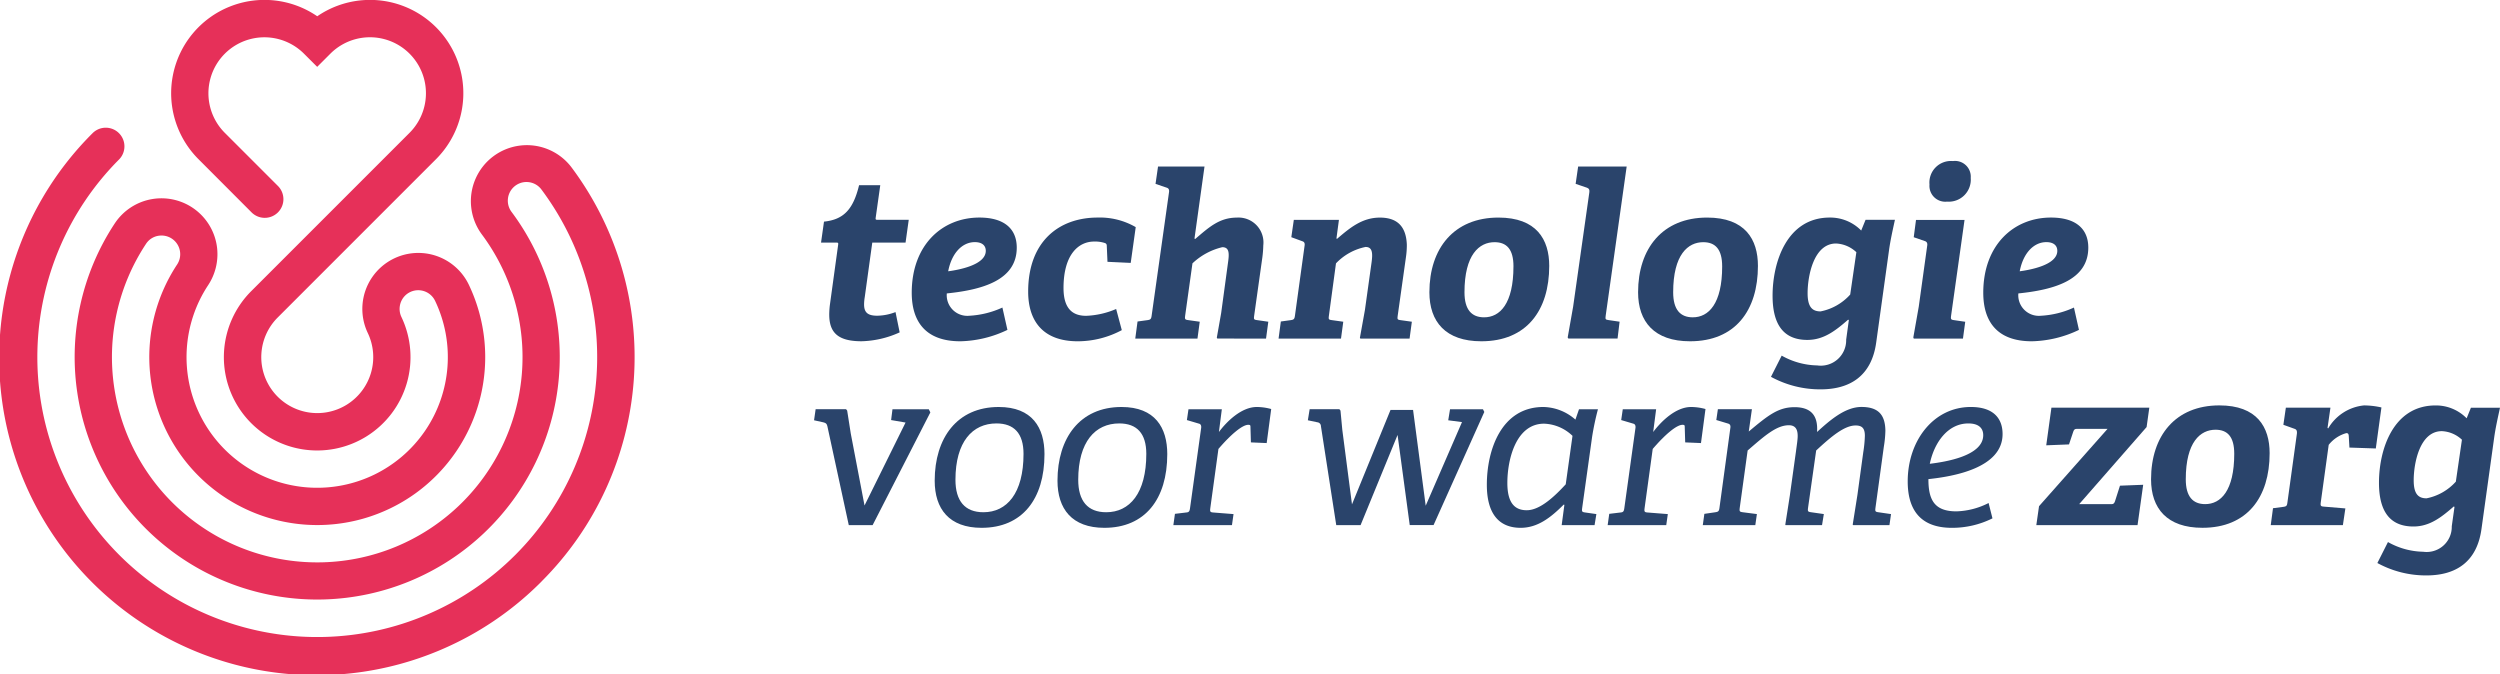
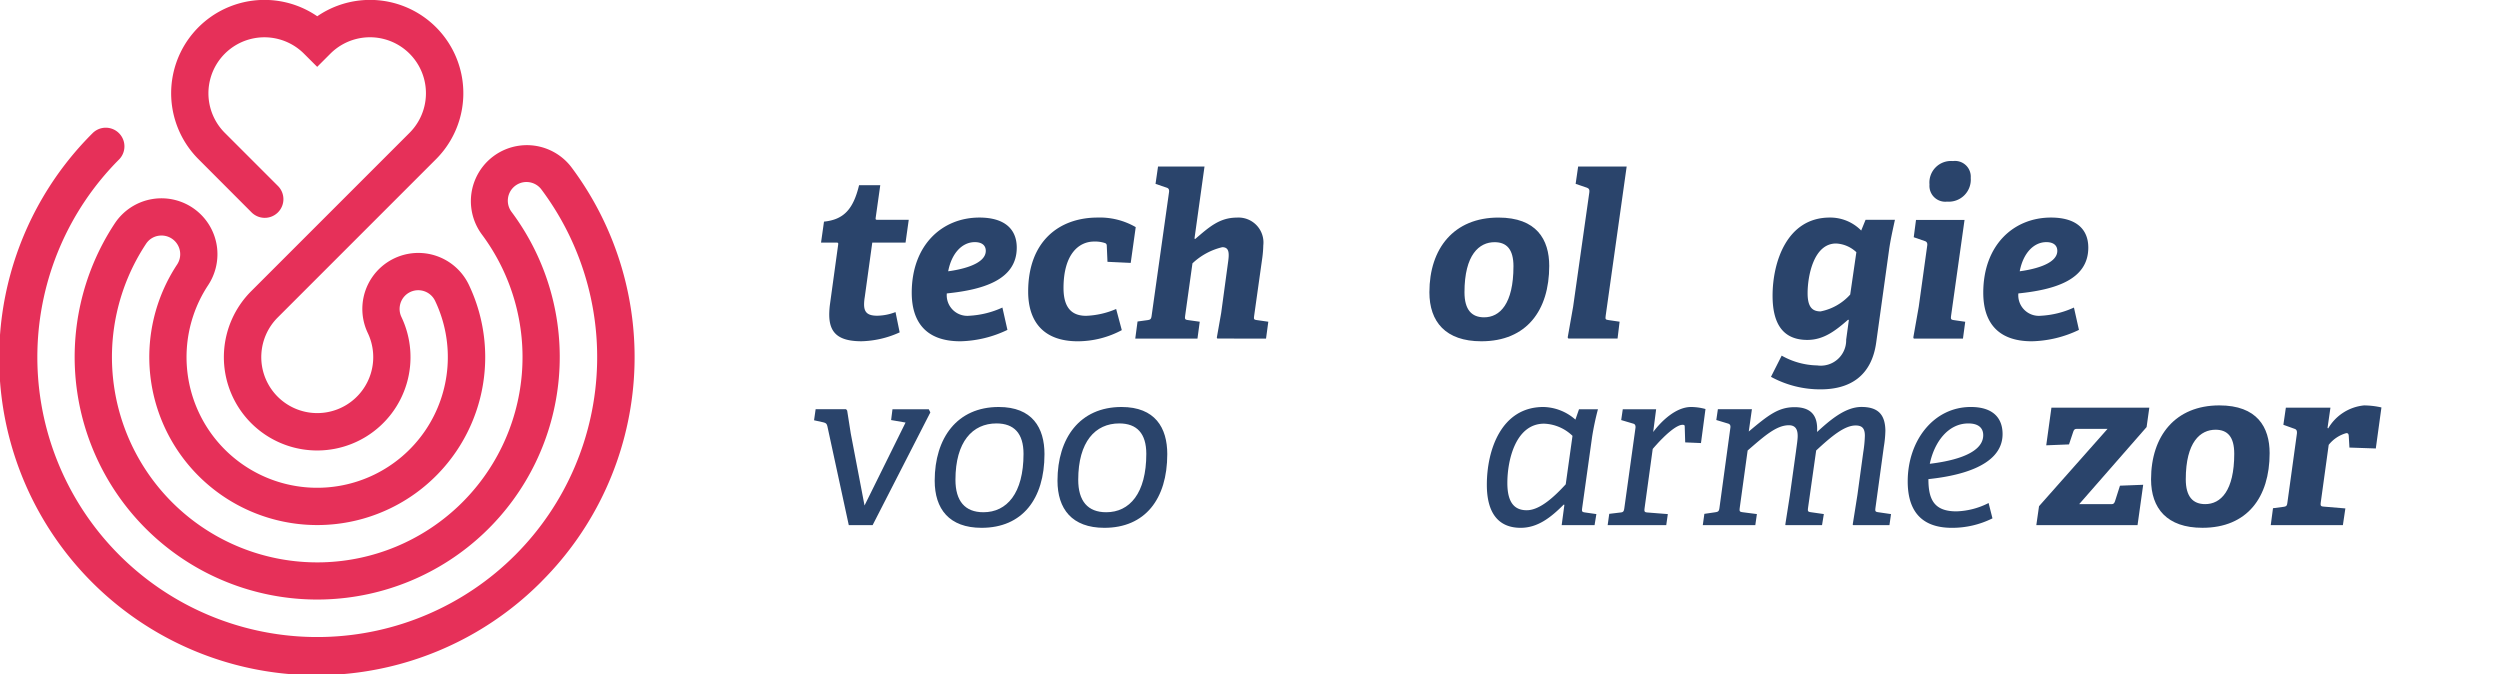
<svg xmlns="http://www.w3.org/2000/svg" width="229.858" height="62" viewBox="0 0 229.858 62">
  <defs>
    <style>.a{fill:#e63059;}.b{fill:#2a446b;}</style>
  </defs>
  <g transform="translate(0)">
    <path class="a" d="M424.743,348.226a29.168,29.168,0,1,1-41.25-41.249,1.716,1.716,0,0,1,2.426,2.426,25.736,25.736,0,1,0,38.808,2.778,1.715,1.715,0,0,0-2.584-.18,1.718,1.718,0,0,0-.167,2.234,22.3,22.3,0,1,1-36.458,1.045,5.148,5.148,0,0,1,9.4,2.346,5.17,5.17,0,0,1-.831,3.357,12.012,12.012,0,1,0,20.868,1.444,1.717,1.717,0,0,0-2.764-.478,1.731,1.731,0,0,0-.33,1.966,8.58,8.58,0,1,1-13.815-2.38l14.559-14.559a5.147,5.147,0,0,0-7.279-7.279l-1.213,1.213L402.9,299.7a5.147,5.147,0,0,0-7.279,7.279l4.853,4.853a1.716,1.716,0,1,1-2.426,2.426L393.2,309.4a8.579,8.579,0,0,1,10.919-13.141A8.579,8.579,0,0,1,415.038,309.4l-14.559,14.559a5.147,5.147,0,1,0,8.289,1.427,5.148,5.148,0,1,1,9.29-4.439,15.443,15.443,0,1,1-26.826-1.86,1.718,1.718,0,0,0-1.605-2.66,1.677,1.677,0,0,0-1.247.749,18.875,18.875,0,1,0,30.854-.884,5.148,5.148,0,0,1,8.24-6.172,29.138,29.138,0,0,1-2.73,38.1Z" transform="translate(-374.95 -294.763)" />
    <g transform="translate(74.847 14.809)">
      <path class="b" d="M2032.118,680.5a8.942,8.942,0,0,1-3.5.817c-2.1,0-2.975-.733-2.975-2.451a7.64,7.64,0,0,1,.063-.921l.755-5.489c.021-.126.021-.209-.126-.209h-1.446l.272-1.928c1.781-.188,2.681-1.089,3.226-3.352h1.948l-.419,2.974c-.021.147-.021.21.146.21h2.891l-.293,2.095H2029.6l-.691,5.006a4.389,4.389,0,0,0-.063.67c0,.733.314,1.047,1.215,1.047a4.862,4.862,0,0,0,1.676-.335Z" transform="translate(-2024.247 -664.75)" />
      <path class="b" d="M2215.918,742.317a10.484,10.484,0,0,1-4.336,1.047c-3.289,0-4.462-1.927-4.462-4.462,0-4.4,2.807-6.913,6.221-6.913,2.3,0,3.435,1.047,3.435,2.765,0,3-3.163,3.875-6.431,4.211a1.894,1.894,0,0,0,2.073,2.052,8.322,8.322,0,0,0,3.038-.754Zm-1.99-7.269c0-.5-.356-.8-1.006-.8-1.173,0-2.137,1.027-2.451,2.681C2211.373,736.808,2213.928,736.368,2213.928,735.049Z" transform="translate(-2198.139 -726.795)" />
      <path class="b" d="M2449.7,742.329a8.609,8.609,0,0,1-4.043,1.026c-3.205,0-4.566-1.864-4.566-4.567,0-4.63,2.849-6.809,6.389-6.809a6.57,6.57,0,0,1,3.5.88l-.46,3.289-2.137-.1-.062-1.424c0-.146-.021-.231-.146-.293a2.882,2.882,0,0,0-1.027-.146c-1.382,0-2.807,1.131-2.807,4.273,0,1.927.859,2.555,2.074,2.555a7.694,7.694,0,0,0,2.765-.628Z" transform="translate(-2421.405 -726.785)" />
      <path class="b" d="M2663.822,645.256l-.042-.084.4-2.262.628-4.629c.125-.859.125-1.425-.524-1.425a6,6,0,0,0-2.744,1.487l-.67,4.8c-.042.335-.021.377.293.419l1.047.146-.209,1.55h-5.719l.209-1.571.921-.126c.273-.042.335-.1.377-.419l1.592-11.312c.042-.251-.021-.377-.188-.44l-1.048-.356.23-1.592h4.273l-.922,6.62.063.042c1.257-1.068,2.22-1.969,3.834-1.969a2.293,2.293,0,0,1,2.43,2.556,10.352,10.352,0,0,1-.084,1.089l-.754,5.363c-.042.335-.042.377.272.419l1.027.146-.209,1.55Z" transform="translate(-2626.749 -628.937)" />
-       <path class="b" d="M2951.8,743.113l-.042-.063.461-2.555.608-4.357c.126-.88.084-1.446-.545-1.446a5.154,5.154,0,0,0-2.723,1.509l-.649,4.8c-.042.335-.042.377.273.419l1.047.146-.209,1.55h-5.74l.209-1.571.921-.126c.273-.042.335-.1.377-.419l.88-6.389c.042-.231,0-.377-.189-.44l-1.026-.377.23-1.592h4.148l-.23,1.718.063.021c1.173-1.006,2.3-1.948,3.938-1.948,1.593,0,2.41.817,2.472,2.493a7.658,7.658,0,0,1-.083,1.152l-.755,5.363c-.042.335-.042.377.252.419l1.047.146-.209,1.55H2951.8Z" transform="translate(-2901.572 -726.795)" />
      <path class="b" d="M3247.371,738.861c0-4.043,2.261-6.871,6.347-6.871,3.5,0,4.671,2.011,4.671,4.441,0,4.085-2.074,6.933-6.242,6.933C3248.857,743.365,3247.371,741.563,3247.371,738.861Zm7.73-2.388c0-1.571-.628-2.22-1.739-2.22-1.4,0-2.765,1.131-2.765,4.608,0,1.613.67,2.3,1.8,2.3C3253.844,741.165,3255.1,739.93,3255.1,736.473Z" transform="translate(-3190.795 -726.795)" />
      <path class="b" d="M3525.344,645.246l-.063-.1.5-2.828,1.488-10.5c.042-.23-.021-.377-.21-.44l-1.047-.356.23-1.592h4.462l-1.927,13.7c-.042.335-.042.377.272.419l1.005.146-.188,1.55h-4.526Z" transform="translate(-3455.99 -628.927)" />
-       <path class="b" d="M3666.76,738.861c0-4.043,2.262-6.871,6.348-6.871,3.5,0,4.671,2.011,4.671,4.441,0,4.085-2.073,6.933-6.243,6.933C3668.248,743.365,3666.76,741.563,3666.76,738.861Zm7.73-2.388c0-1.571-.629-2.22-1.739-2.22-1.4,0-2.765,1.131-2.765,4.608,0,1.613.67,2.3,1.8,2.3C3673.233,741.165,3674.491,739.93,3674.491,736.473Z" transform="translate(-3590.996 -726.795)" />
      <path class="b" d="M3940.855,741.407l-.063-.042c-1.152,1.006-2.241,1.864-3.75,1.864-2.052,0-3.2-1.236-3.2-4.064,0-3.1,1.32-7.186,5.258-7.186a3.988,3.988,0,0,1,2.891,1.194l.4-.985h2.7c-.209.964-.418,1.885-.544,2.807l-1.173,8.443c-.419,3.121-2.43,4.336-5.112,4.336a9.412,9.412,0,0,1-4.567-1.152l.985-1.948a6.889,6.889,0,0,0,3.268.9,2.335,2.335,0,0,0,2.661-2.367Zm.691-6.243a2.922,2.922,0,0,0-1.864-.8c-2.074,0-2.619,3.016-2.619,4.567,0,1.236.4,1.676,1.194,1.676a4.938,4.938,0,0,0,2.723-1.55Z" transform="translate(-3845.713 -726.785)" />
      <path class="b" d="M4219.882,634.759l-.042-.1.5-2.828.775-5.593c.042-.23-.021-.377-.209-.44l-1.027-.356.209-1.592h4.462l-1.236,8.8c-.042.335-.021.377.294.419l1.005.146-.209,1.55h-4.524Zm1.445-14.161a1.983,1.983,0,0,1,2.158-2.158,1.447,1.447,0,0,1,1.634,1.55,2.024,2.024,0,0,1-2.178,2.179A1.456,1.456,0,0,1,4221.327,620.6Z" transform="translate(-4118.771 -618.44)" />
      <path class="b" d="M4369.208,742.317a10.476,10.476,0,0,1-4.335,1.047c-3.29,0-4.462-1.927-4.462-4.462,0-4.4,2.807-6.913,6.222-6.913,2.3,0,3.435,1.047,3.435,2.765,0,3-3.163,3.875-6.431,4.211a1.893,1.893,0,0,0,2.074,2.052,8.319,8.319,0,0,0,3.037-.754Zm-1.99-7.269c0-.5-.356-.8-1.005-.8-1.173,0-2.137,1.027-2.451,2.681C4364.662,736.808,4367.218,736.368,4367.218,735.049Z" transform="translate(-4252.91 -726.795)" />
      <g transform="translate(0 22.466)">
        <g transform="translate(0 0.145)">
          <path class="b" d="M2014.022,1127.824l-1.969-9.1c-.062-.249-.145-.29-.373-.352l-.85-.187.145-1.016h2.8l.1.125.332,2.114,1.264,6.612,3.772-7.627-1.327-.228.125-.995h3.337l.145.29-5.306,10.363Z" transform="translate(-2010.83 -1116.963)" />
          <path class="b" d="M2253.26,1119.417c0-3.917,2.052-6.777,5.886-6.777,3.088,0,4.208,1.907,4.208,4.332,0,4.145-2.052,6.777-5.783,6.777C2254.587,1123.749,2253.26,1122.008,2253.26,1119.417Zm8.167-2.466c0-1.886-.871-2.8-2.487-2.8-2.2,0-3.772,1.679-3.772,5.182,0,1.948.871,2.984,2.57,2.984C2259.893,1122.319,2261.427,1120.578,2261.427,1116.951Z" transform="translate(-2242.168 -1112.64)" />
          <path class="b" d="M2500.02,1119.417c0-3.917,2.052-6.777,5.886-6.777,3.088,0,4.208,1.907,4.208,4.332,0,4.145-2.052,6.777-5.783,6.777C2501.347,1123.749,2500.02,1122.008,2500.02,1119.417Zm8.166-2.466c0-1.886-.871-2.8-2.487-2.8-2.2,0-3.772,1.679-3.772,5.182,0,1.948.871,2.984,2.57,2.984C2506.652,1122.319,2508.186,1120.578,2508.186,1116.951Z" transform="translate(-2477.638 -1112.64)" />
-           <path class="b" d="M2732.86,1123.51l.145-1.036,1.036-.124c.27-.021.311-.124.353-.415l1.015-7.316c.042-.228-.021-.394-.186-.435l-1.119-.332.145-.995h3.067l-.269,2.093c.725-.974,2.073-2.3,3.482-2.3a5.1,5.1,0,0,1,1.326.187l-.415,3.13-1.451-.062-.041-1.409c0-.166-.021-.207-.208-.207-.539,0-1.6.891-2.737,2.218l-.746,5.43c-.042.332-.021.394.29.415l1.845.145-.145,1.016h-5.388Z" transform="translate(-2699.824 -1112.65)" />
        </g>
        <g transform="translate(45.402 0.145)">
-           <path class="b" d="M3012.527,1127.824l-1.119-8.291-3.4,8.291h-2.238l-1.409-9.1a.358.358,0,0,0-.311-.352l-.891-.187.165-1.016h2.736l.1.125.166,1.762.891,6.86,3.544-8.684h2.072l1.161,8.809,3.337-7.689-1.265-.166.166-1.016h3.026l.125.249-4.664,10.4h-2.2Z" transform="translate(-3003.16 -1116.963)" />
          <path class="b" d="M3369.721,1123.511l.249-1.866-.062-.021c-1.182,1.181-2.384,2.135-3.959,2.135-1.969,0-3.109-1.264-3.109-3.958,0-3.192,1.326-7.151,5.2-7.151a4.577,4.577,0,0,1,2.943,1.161l.332-.954h1.741a25.276,25.276,0,0,0-.539,2.55l-.912,6.529c-.042.332-.021.373.29.415l1.016.145-.166,1.016h-3.027Zm.995-8.208a3.961,3.961,0,0,0-2.612-1.119c-2.591,0-3.378,3.3-3.378,5.451,0,1.865.7,2.508,1.782,2.508,1.243,0,2.612-1.327,3.585-2.384Z" transform="translate(-3346.384 -1112.65)" />
          <path class="b" d="M3605.63,1123.51l.145-1.036,1.037-.124c.269-.021.311-.124.352-.415l1.016-7.316c.042-.228-.021-.394-.187-.435l-1.119-.332.145-.995h3.067l-.27,2.093c.726-.974,2.072-2.3,3.482-2.3a5.1,5.1,0,0,1,1.326.187l-.415,3.13-1.451-.062-.042-1.409c0-.166-.021-.207-.208-.207-.539,0-1.6.891-2.736,2.218l-.746,5.43c-.042.332-.021.394.29.415l1.845.145-.145,1.016h-5.388Z" transform="translate(-3578.065 -1112.65)" />
          <path class="b" d="M3810.625,1123.51l-.042-.042.435-2.736.539-3.938a11.366,11.366,0,0,0,.145-1.492c0-.663-.228-.953-.85-.953-1.015,0-2.2.974-3.627,2.3l-.746,5.264c-.042.332-.021.373.29.415l1.161.166-.166,1.016h-3.358l-.02-.042.414-2.653.56-4.021c.083-.642.165-1.14.165-1.471,0-.456-.1-.995-.808-.995-1.16,0-2.28,1.016-3.793,2.322l-.725,5.264c-.041.332-.021.373.291.415l1.285.166-.145,1.016H3796.8l.145-1.036.995-.145c.291-.042.352-.1.394-.415l.995-7.3c.042-.228,0-.373-.186-.435l-1.1-.332.145-.995h3.129l-.29,2.052c1.782-1.493,2.714-2.238,4.207-2.238,1.451,0,2.177.7,2.072,2.28,1.12-1.016,2.55-2.3,4.083-2.3,1.637,0,2.176.808,2.2,2.177a10.34,10.34,0,0,1-.145,1.492l-.767,5.6c-.041.332-.021.373.29.415l1.14.166-.145,1.016h-3.337Z" transform="translate(-3760.489 -1112.65)" />
          <path class="b" d="M4216.363,1122.889a8.306,8.306,0,0,1-3.73.871c-3.006,0-4.063-1.782-4.063-4.27,0-3.751,2.384-6.84,5.8-6.84,2.135,0,2.922,1.1,2.922,2.487,0,3.13-4.518,3.9-6.819,4.145,0,1.845.5,2.964,2.57,2.964a6.926,6.926,0,0,0,2.964-.767Zm-.85-7.648c0-.642-.415-1.078-1.368-1.078-1.866,0-3.129,1.72-3.544,3.71C4211.969,1117.707,4215.513,1117.168,4215.513,1115.241Z" transform="translate(-4153.418 -1112.65)" />
        </g>
        <g transform="translate(112.379)">
          <path class="b" d="M4467.03,1124.808l.249-1.741,6.3-7.109h-2.839c-.186,0-.249.083-.31.249l-.395,1.181-2.093.083.477-3.461h9l-.249,1.783-6.2,7.089h2.984c.166,0,.249-.083.311-.269l.457-1.43,2.134-.083-.519,3.71h-9.306Z" transform="translate(-4467.03 -1113.802)" />
          <path class="b" d="M4697.61,1116.278c0-4,2.239-6.8,6.28-6.8,3.461,0,4.622,1.99,4.622,4.394,0,4.042-2.052,6.86-6.177,6.86C4699.082,1120.734,4697.61,1118.951,4697.61,1116.278Zm7.648-2.363c0-1.555-.623-2.2-1.72-2.2-1.389,0-2.736,1.119-2.736,4.56,0,1.6.664,2.28,1.783,2.28C4704.015,1118.558,4705.259,1117.335,4705.259,1113.915Z" transform="translate(-4687.061 -1109.48)" />
          <path class="b" d="M4938.15,1120.476l.207-1.555.954-.124c.29-.042.332-.1.373-.415l.871-6.322c.02-.228-.021-.373-.208-.435l-1.036-.373.228-1.575h4.1l-.269,1.865.062.042a4.3,4.3,0,0,1,3.295-2.114,7.482,7.482,0,0,1,1.6.187l-.518,3.772-2.425-.083-.062-1.078c-.021-.187-.062-.249-.228-.249a3.134,3.134,0,0,0-1.616,1.078l-.726,5.264c-.042.332-.021.394.29.415l1.969.165-.228,1.534h-6.632Z" transform="translate(-4916.596 -1109.47)" />
-           <path class="b" d="M5159.5,1118.8l-.062-.042c-1.141.995-2.218,1.845-3.71,1.845-2.031,0-3.171-1.223-3.171-4.021,0-3.067,1.306-7.109,5.2-7.109a3.944,3.944,0,0,1,2.86,1.182l.394-.974h2.673c-.207.953-.414,1.865-.539,2.777l-1.161,8.353c-.414,3.088-2.4,4.29-5.057,4.29a9.307,9.307,0,0,1-4.518-1.14l.974-1.928a6.814,6.814,0,0,0,3.233.891,2.31,2.31,0,0,0,2.633-2.342Zm.684-6.176a2.886,2.886,0,0,0-1.844-.788c-2.052,0-2.591,2.984-2.591,4.518,0,1.223.394,1.658,1.181,1.658a4.884,4.884,0,0,0,2.694-1.534Z" transform="translate(-5121.052 -1109.47)" />
        </g>
      </g>
    </g>
  </g>
</svg>